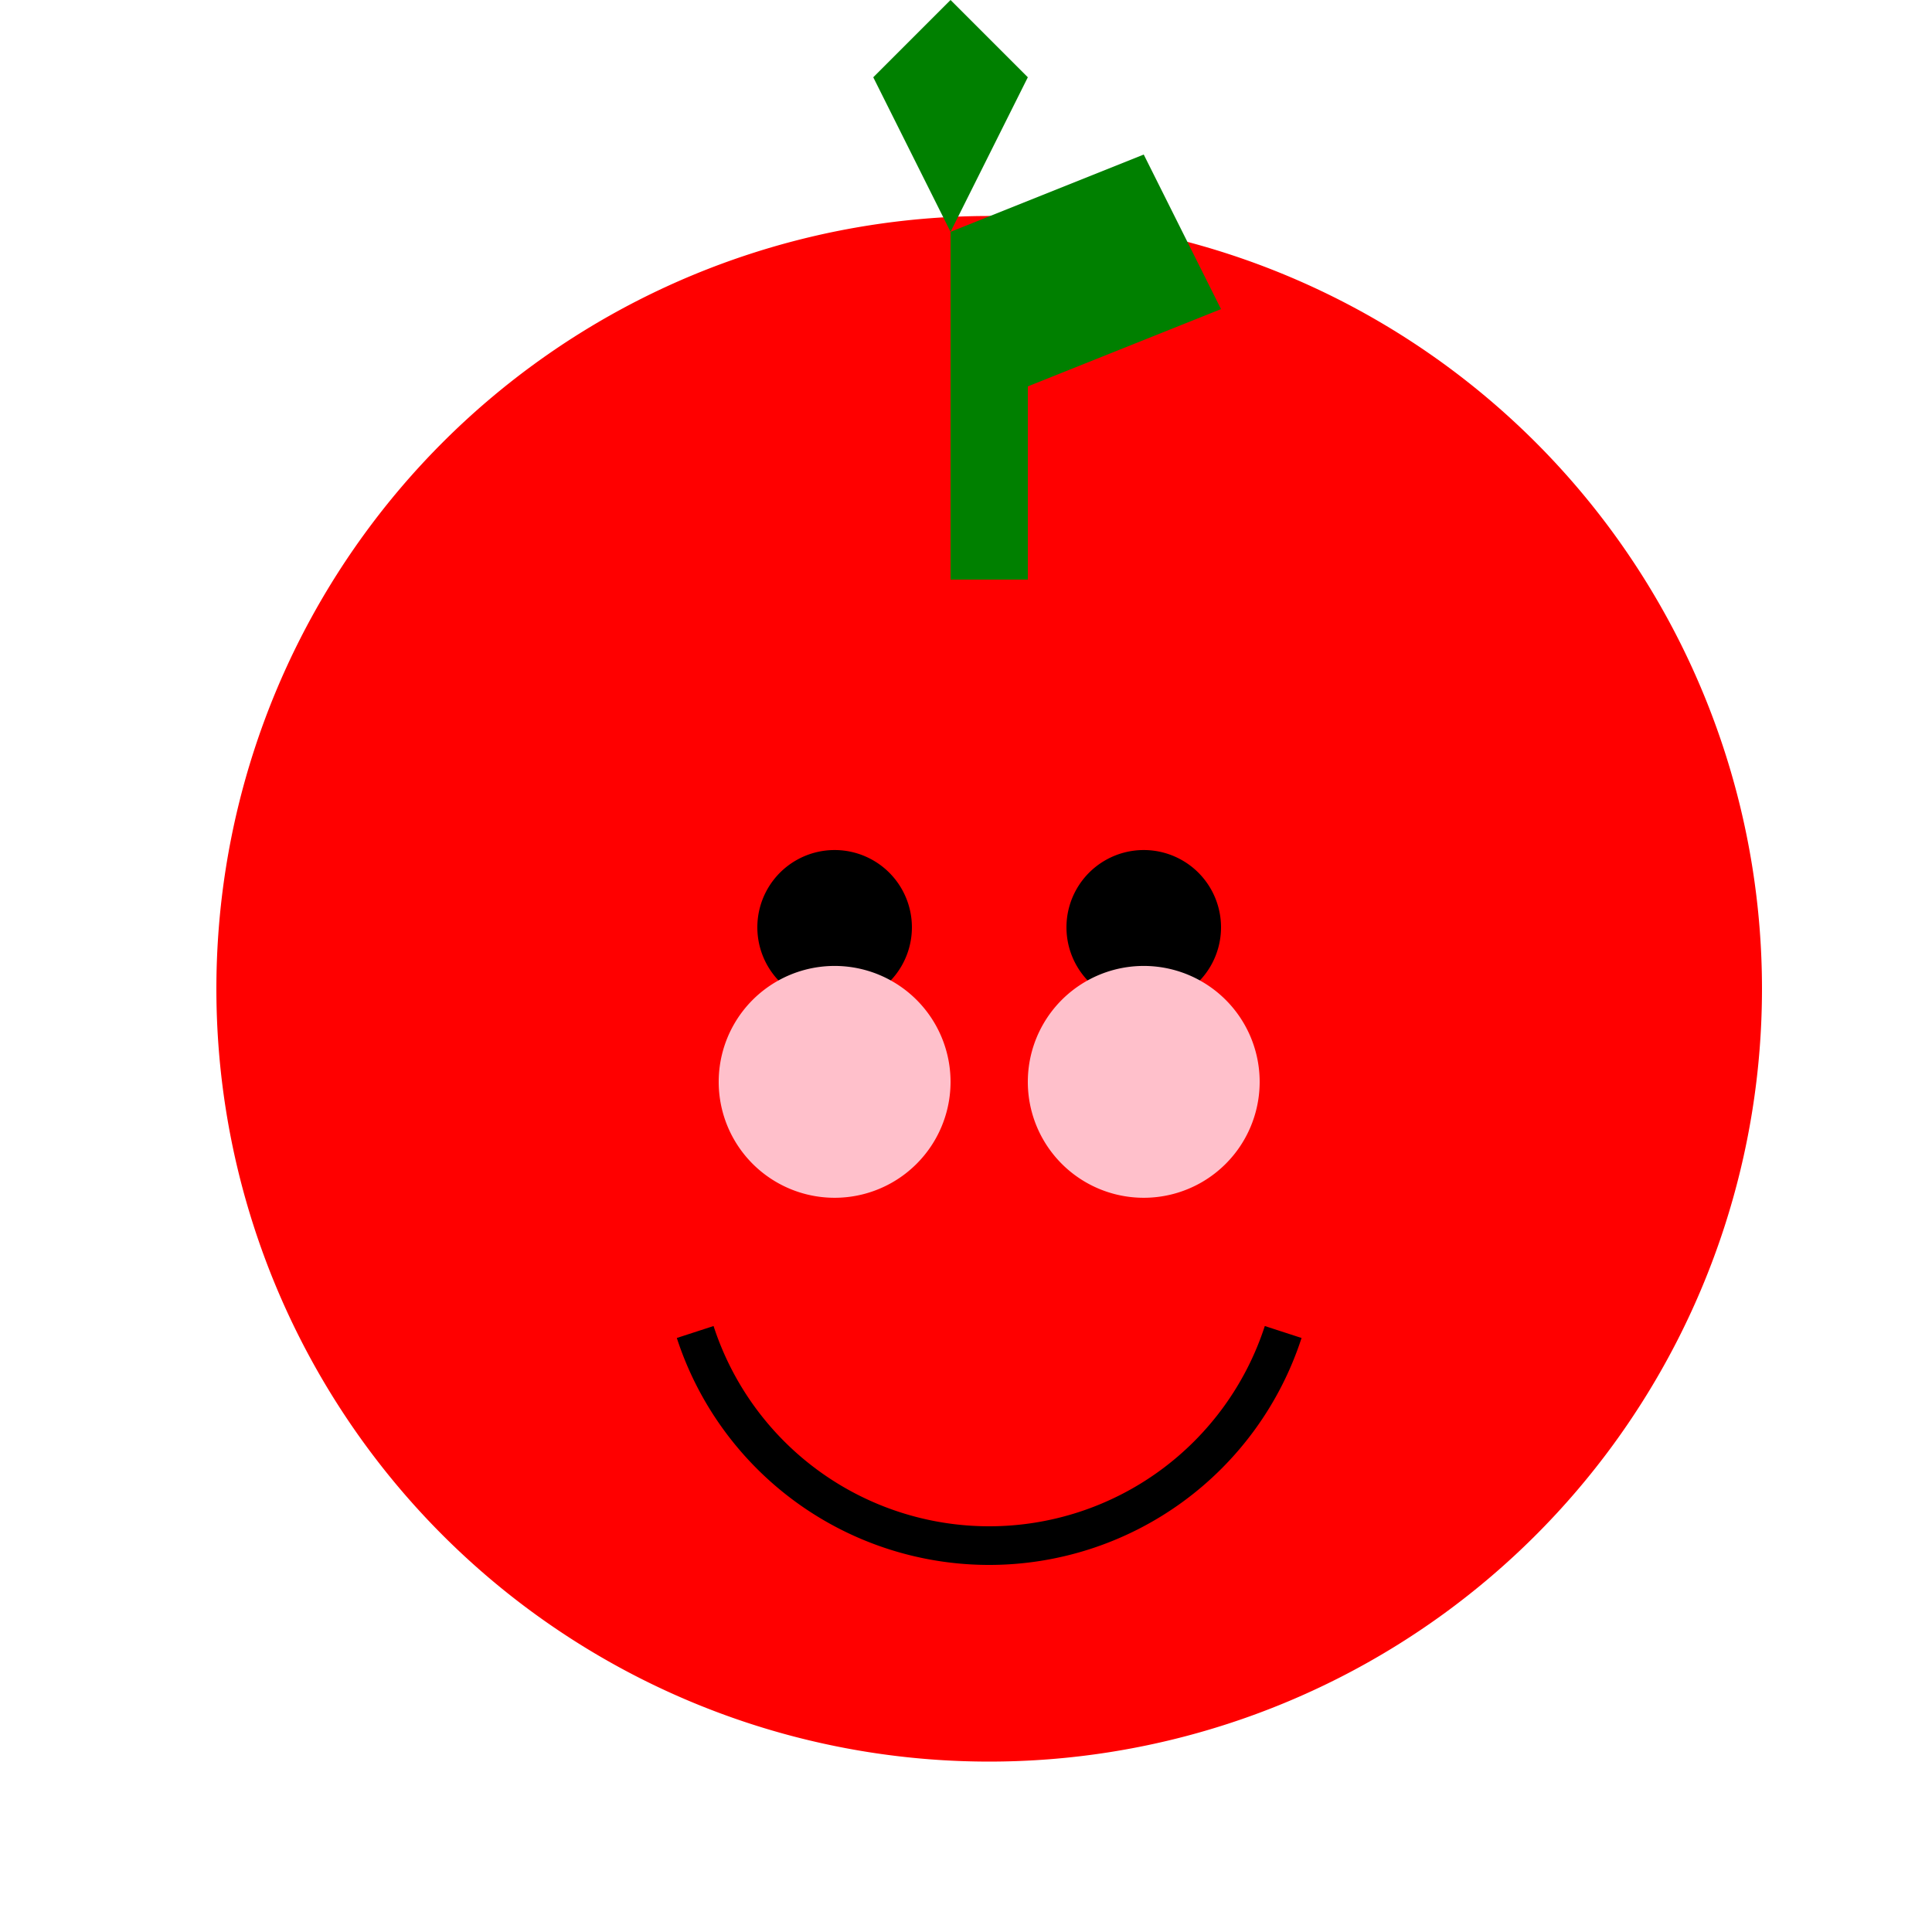
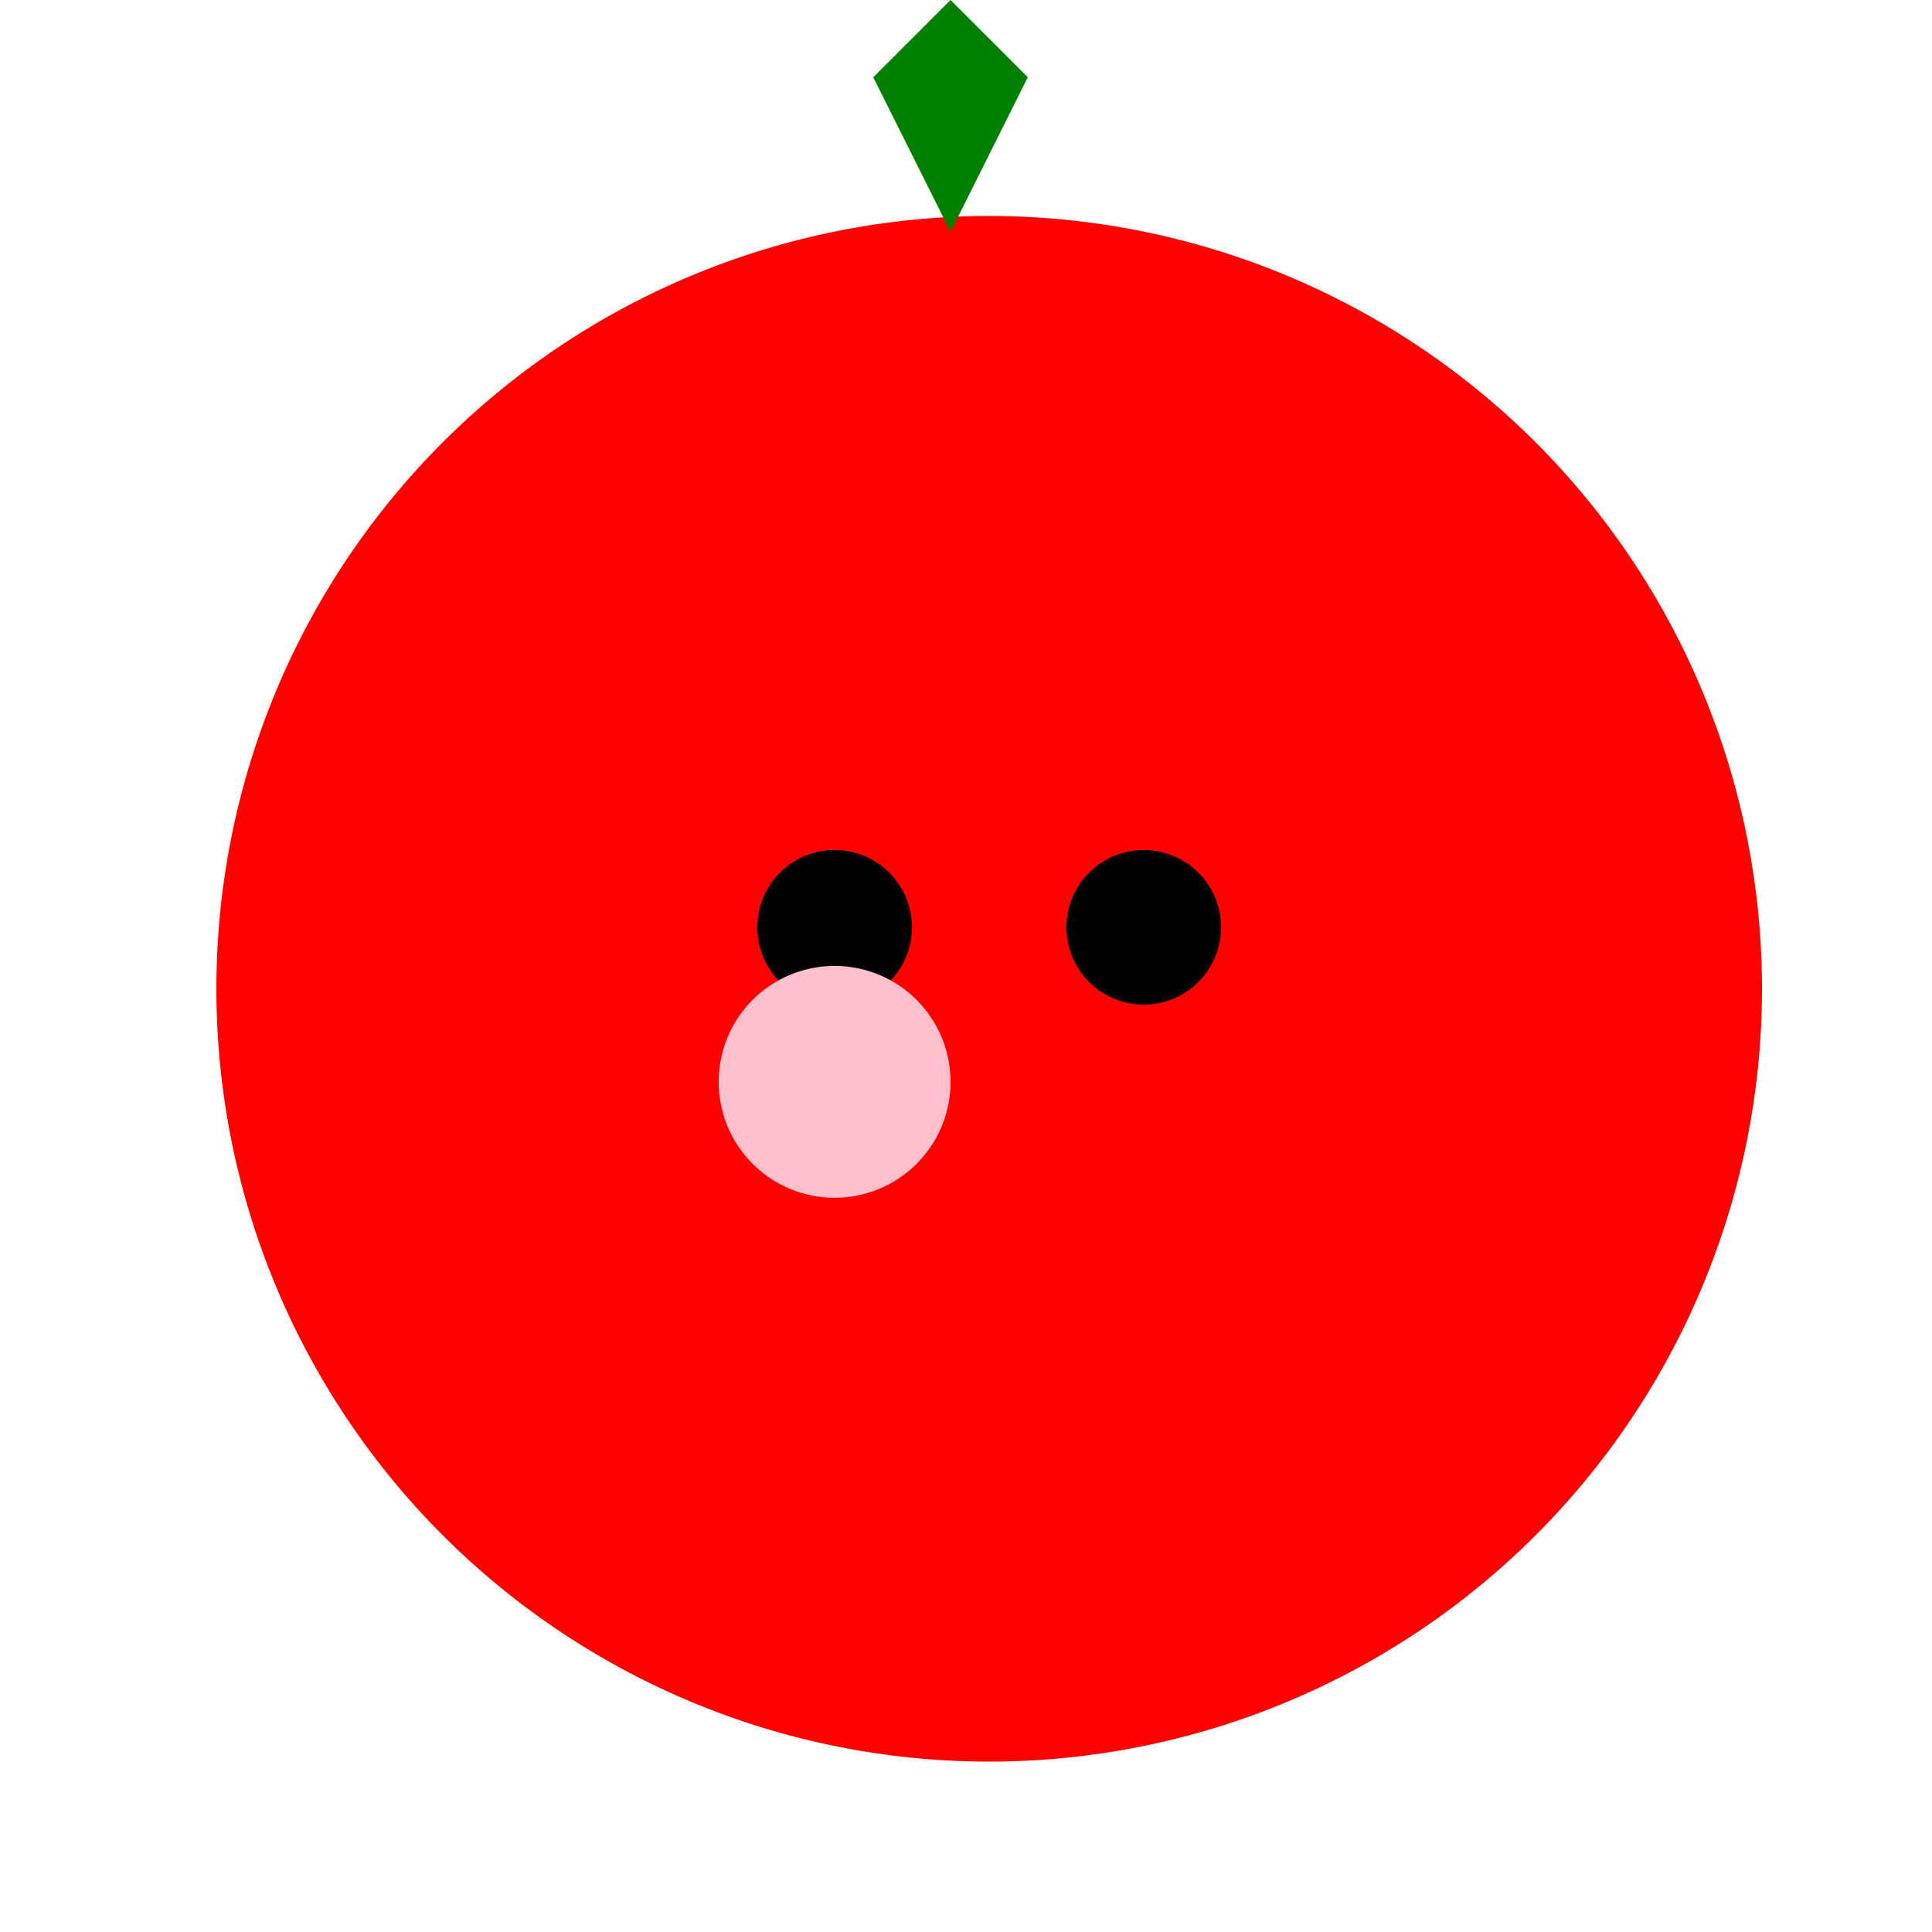
<svg xmlns="http://www.w3.org/2000/svg" width="500" height="500">
  <defs />
  <g>
    <path fill="red" stroke="none" paint-order="stroke fill markers" d=" M 456 256 A 200 200 0 1 1 456 255.8" />
-     <path fill="none" stroke="none" />
-     <rect fill="green" stroke="none" x="246" y="60" width="20" height="90" />
    <path fill="green" stroke="none" paint-order="stroke fill markers" d=" M 246 60 L 226 20 L 246 0 L 266 20 Z" />
-     <path fill="green" stroke="none" paint-order="stroke fill markers" d=" M 246 60 L 266 100 L 316 80 L 296 40 Z" />
-     <path fill="none" stroke="black" paint-order="fill stroke markers" d=" M 332.085 344.721 A 80 80 0 0 1 179.915 344.721" stroke-miterlimit="10" stroke-width="10" stroke-dasharray="" />
    <path fill="black" stroke="none" paint-order="stroke fill markers" d=" M 236 240 A 20 20 0 1 1 236 239.98" />
    <path fill="black" stroke="none" paint-order="stroke fill markers" d=" M 316 240 A 20 20 0 1 1 316 239.98" />
    <path fill="pink" stroke="none" paint-order="stroke fill markers" d=" M 246 280 A 30 30 0 1 1 246 279.97" />
-     <path fill="pink" stroke="none" paint-order="stroke fill markers" d=" M 326 280 A 30 30 0 1 1 326 279.97" />
  </g>
</svg>